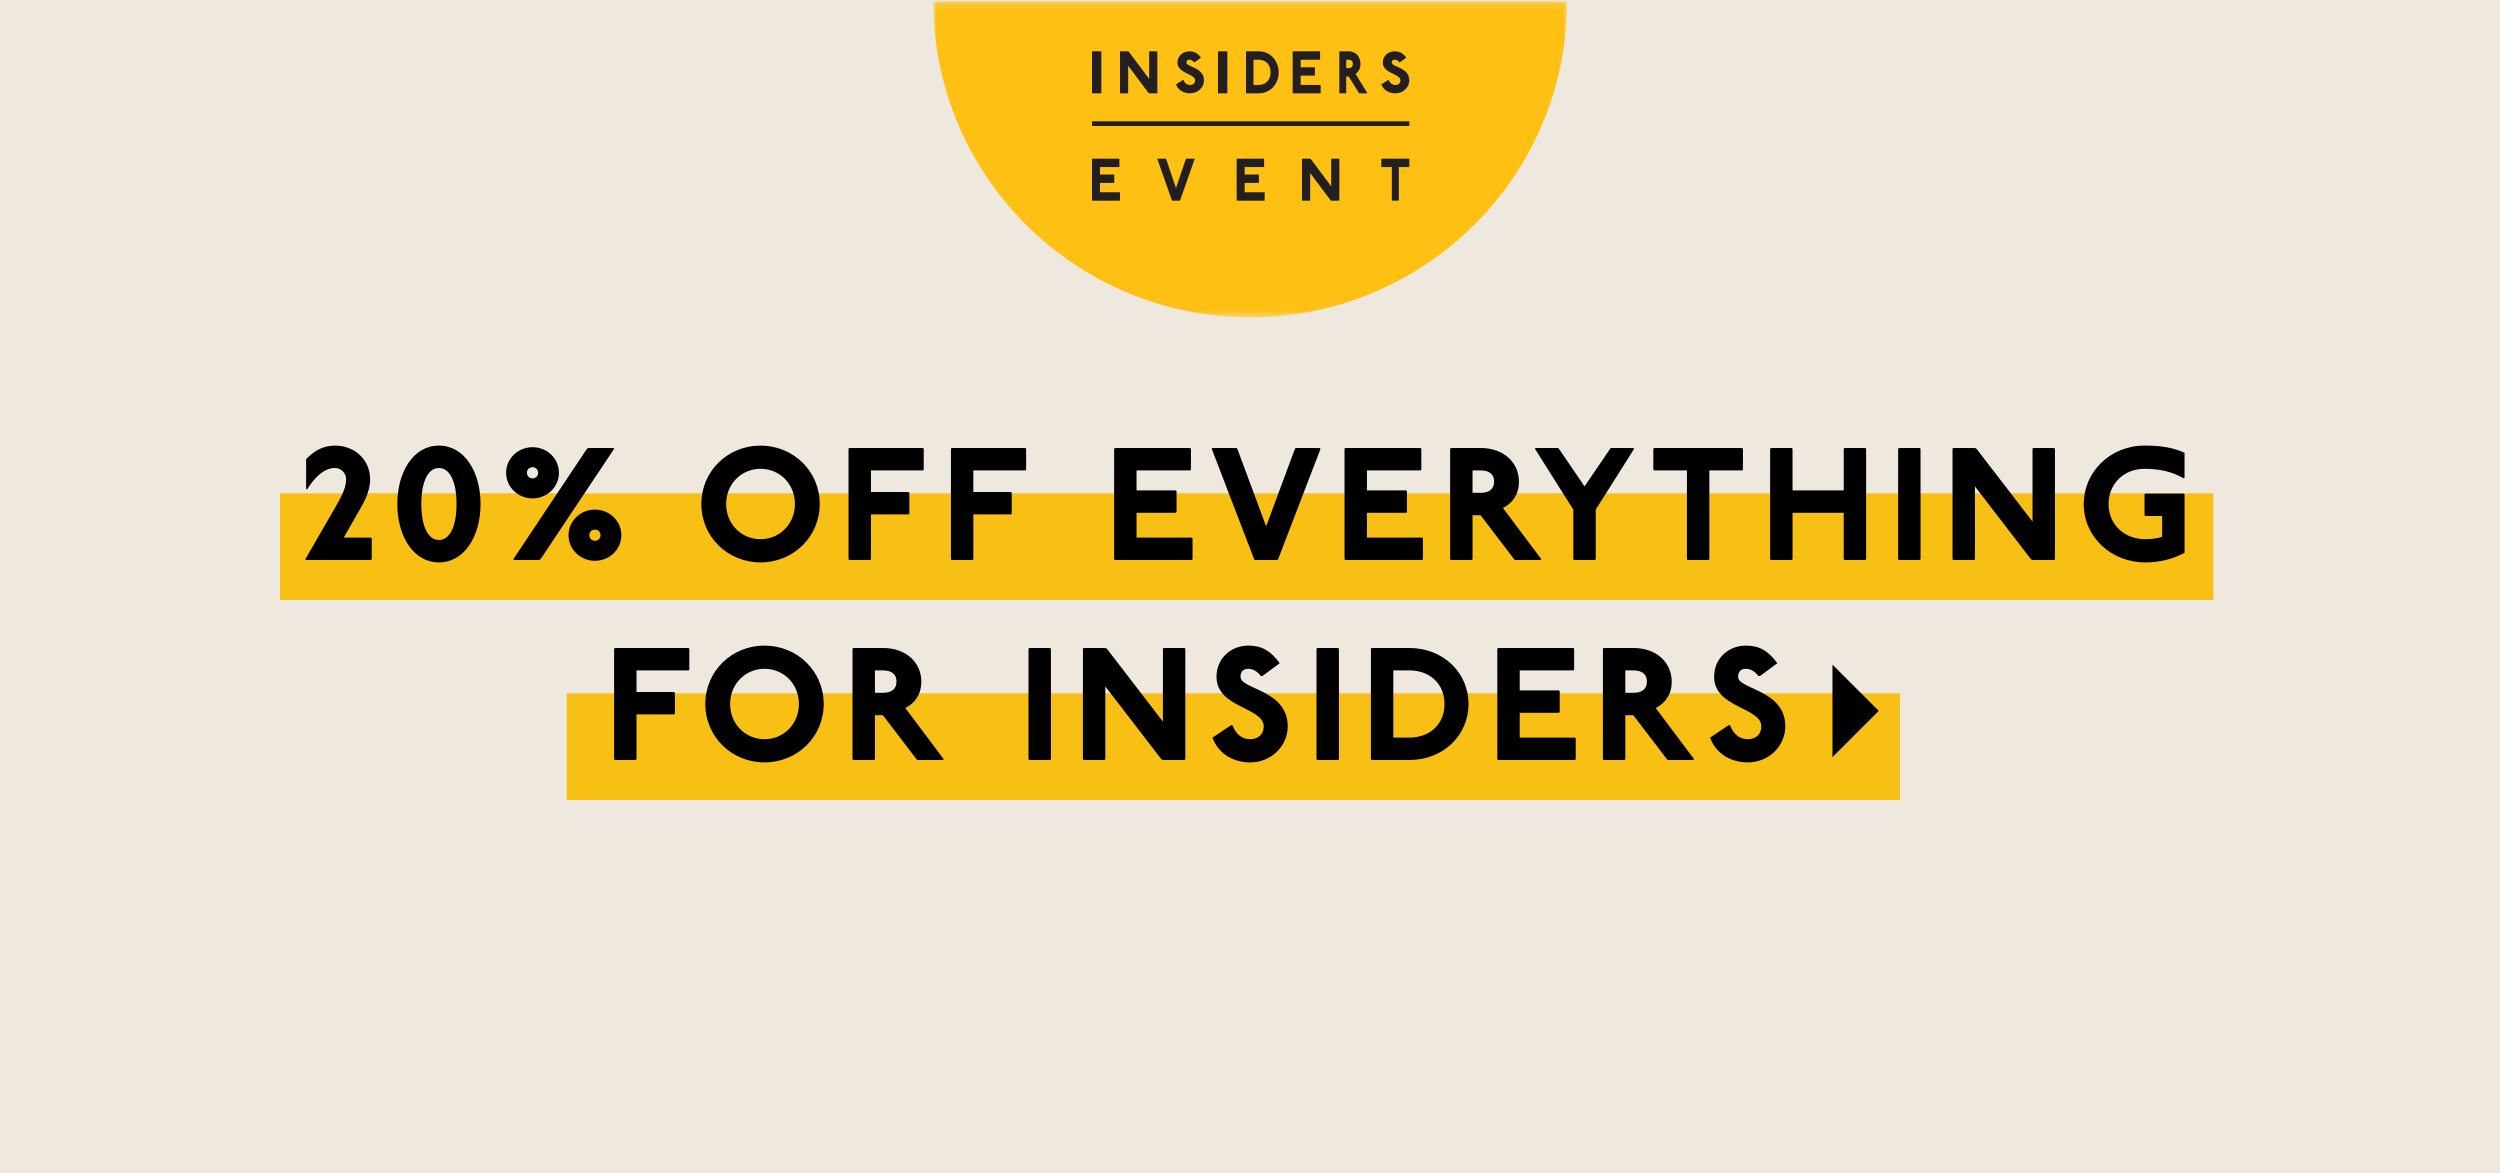
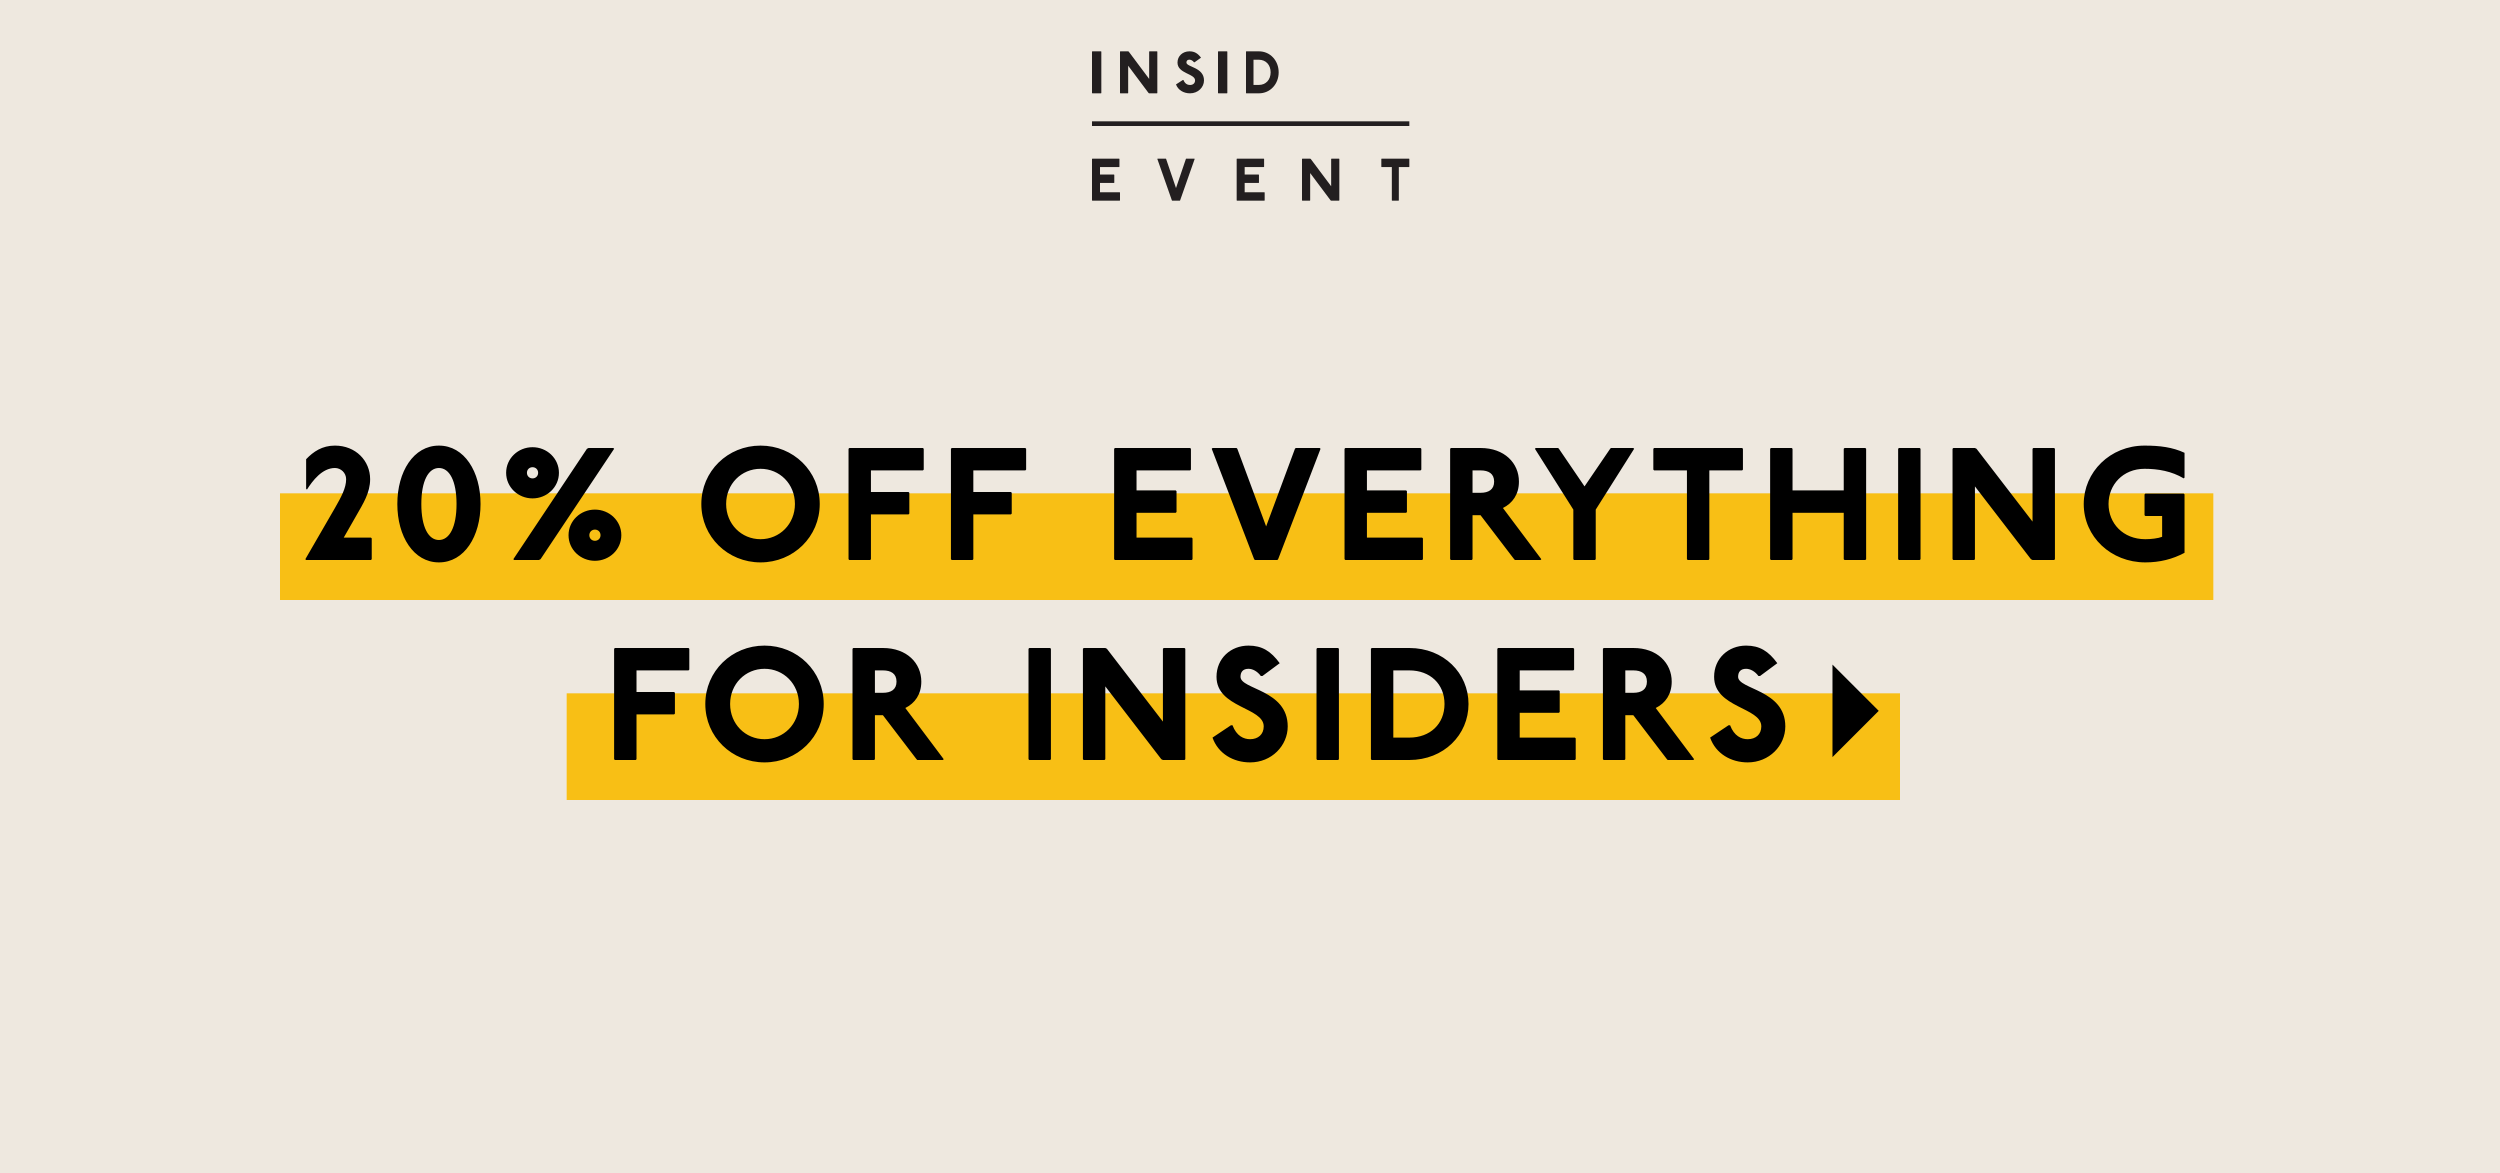
<svg xmlns="http://www.w3.org/2000/svg" xmlns:xlink="http://www.w3.org/1999/xlink" width="375px" height="176px" viewBox="0 0 375 176" version="1.1">
  <title>Promo Banner</title>
  <defs>
-     <polygon id="path-1" points="8e-05 0.221 95.058 0.221 95.058 47.6 8e-05 47.6" />
    <polygon id="path-3" points="0 48.3 95.2 48.3 95.2 0.7 0 0.7" />
  </defs>
  <g id="Page-1" stroke="none" stroke-width="1" fill="none" fill-rule="evenodd">
    <g id="Feb1_Week1" transform="translate(-110, -625)">
      <g id="Promo-Banner" transform="translate(110, 625)">
        <rect id="Rectangle" fill="#EEE8DF" x="0" y="0" width="375" height="176" />
        <g id="InsiderEventLogo" transform="translate(140, 0)">
          <g id="Group-3">
            <mask id="mask-2" fill="white">
              <use xlink:href="#path-1" />
            </mask>
            <g id="Clip-2" />
            <path d="M8e-05,0.22 C8e-05,26.388 21.279,47.6 47.529,47.6 C73.778,47.6 95.058,26.388 95.058,0.22" id="Fill-1" fill="#FEC113" mask="url(#mask-2)" />
          </g>
          <mask id="mask-4" fill="white">
            <use xlink:href="#path-3" />
          </mask>
          <g id="Clip-5" />
          <polygon id="Fill-4" fill="#231F20" mask="url(#mask-4)" points="23.8 18.9 71.4 18.9 71.4 18.2 23.8 18.2" />
          <polygon id="Fill-6" fill="#231F20" mask="url(#mask-4)" points="25.15 7.7 25.2 7.745 25.2 13.955 25.15 14 23.85 14 23.8 13.955 23.8 7.745 23.85 7.7" />
          <polygon id="Fill-7" fill="#231F20" mask="url(#mask-4)" points="29.225 7.7 29.312 7.745 32.374 11.839 32.374 7.745 32.418 7.7 33.556 7.7 33.6 7.745 33.6 13.955 33.556 14 32.374 14 32.287 13.955 29.225 9.86 29.225 13.955 29.181 14 28.043 14 28 13.955 28 7.745 28.043 7.7" />
          <path d="M39.099,9.34 C38.902,9.081 38.634,8.951 38.412,8.951 C38.098,8.951 37.964,9.124 37.964,9.383 C37.964,10.073 40.6,10.073 40.6,12.058 C40.6,13.094 39.707,14 38.5,14 C37.562,14 36.713,13.525 36.4,12.662 L37.428,11.997 L37.517,11.997 C37.741,12.576 38.143,12.748 38.5,12.748 C38.947,12.748 39.26,12.49 39.26,12.058 C39.26,11.023 36.624,11.066 36.624,9.383 C36.624,8.39 37.419,7.7 38.412,7.7 C39.171,7.7 39.662,8.002 40.153,8.649 L39.189,9.34 L39.099,9.34 Z" id="Fill-8" fill="#231F20" mask="url(#mask-4)" />
          <polygon id="Fill-9" fill="#231F20" mask="url(#mask-4)" points="44.05 7.7 44.1 7.745 44.1 13.955 44.05 14 42.75 14 42.7 13.955 42.7 7.745 42.75 7.7" />
          <path d="M48.025,12.74 L48.828,12.74 C49.872,12.74 50.595,11.975 50.595,10.85 C50.595,9.725 49.872,8.96 48.828,8.96 L48.025,8.96 L48.025,12.74 Z M48.828,7.7 C50.555,7.7 51.8,9.113 51.8,10.85 C51.8,12.587 50.555,14 48.828,14 L46.94,14 L46.9,13.955 L46.9,7.745 L46.94,7.7 L48.828,7.7 Z" id="Fill-10" fill="#231F20" mask="url(#mask-4)" />
-           <polygon id="Fill-11" fill="#231F20" mask="url(#mask-4)" points="57.972 7.7 58.015 7.745 58.015 8.915 57.972 8.96 55.1 8.96 55.1 10.085 57.2 10.085 57.244 10.13 57.244 11.3 57.2 11.345 55.1 11.345 55.1 12.74 58.058 12.74 58.1 12.785 58.1 13.955 58.058 14 53.942 14 53.9 13.955 53.9 7.745 53.942 7.7" />
-           <path d="M61.931,10.22 L62.3,10.22 C62.668,10.22 62.926,10.04 62.926,9.59 C62.926,9.14 62.668,8.96 62.3,8.96 L61.931,8.96 L61.931,10.22 Z M62.3,7.7 C63.406,7.7 64.068,8.554 64.068,9.59 C64.068,10.31 63.773,10.805 63.331,11.075 L65.1,13.955 L65.063,14 L63.884,14 L63.847,13.955 L62.3,11.479 L61.931,11.479 L61.931,13.955 L61.894,14 L60.936,14 L60.9,13.955 L60.9,7.745 L60.936,7.7 L62.3,7.7 Z" id="Fill-12" fill="#231F20" mask="url(#mask-4)" />
-           <path d="M69.899,9.34 C69.702,9.081 69.434,8.951 69.212,8.951 C68.898,8.951 68.764,9.124 68.764,9.383 C68.764,10.073 71.4,10.073 71.4,12.058 C71.4,13.094 70.507,14 69.3,14 C68.362,14 67.513,13.525 67.2,12.662 L68.228,11.997 L68.317,11.997 C68.541,12.576 68.943,12.748 69.3,12.748 C69.747,12.748 70.06,12.49 70.06,12.058 C70.06,11.023 67.424,11.066 67.424,9.383 C67.424,8.39 68.22,7.7 69.212,7.7 C69.971,7.7 70.462,8.002 70.953,8.649 L69.989,9.34 L69.899,9.34 Z" id="Fill-13" fill="#231F20" mask="url(#mask-4)" />
          <polygon id="Fill-14" fill="#231F20" mask="url(#mask-4)" points="27.872 23.8 27.915 23.845 27.915 25.015 27.872 25.06 25 25.06 25 26.185 27.1 26.185 27.144 26.23 27.144 27.4 27.1 27.445 25 27.445 25 28.84 27.958 28.84 28 28.885 28 30.055 27.958 30.1 23.842 30.1 23.8 30.055 23.8 23.845 23.842 23.8" />
          <polygon id="Fill-15" fill="#231F20" mask="url(#mask-4)" points="34.877 23.8 34.917 23.845 36.4 28.21 37.883 23.845 37.923 23.8 39.158 23.8 39.2 23.845 37.018 30.055 36.976 30.1 35.823 30.1 35.782 30.055 33.6 23.845 33.641 23.8" />
          <polygon id="Fill-16" fill="#231F20" mask="url(#mask-4)" points="49.572 23.8 49.615 23.845 49.615 25.015 49.572 25.06 46.7 25.06 46.7 26.185 48.8 26.185 48.844 26.23 48.844 27.4 48.8 27.445 46.7 27.445 46.7 28.84 49.658 28.84 49.7 28.885 49.7 30.055 49.658 30.1 45.542 30.1 45.5 30.055 45.5 23.845 45.542 23.8" />
          <polygon id="Fill-17" fill="#231F20" mask="url(#mask-4)" points="56.525 23.8 56.612 23.845 59.674 27.939 59.674 23.845 59.718 23.8 60.856 23.8 60.9 23.845 60.9 30.055 60.856 30.1 59.674 30.1 59.587 30.055 56.525 25.96 56.525 30.055 56.481 30.1 55.343 30.1 55.3 30.055 55.3 23.845 55.343 23.8" />
          <polygon id="Fill-18" fill="#231F20" mask="url(#mask-4)" points="71.362 23.8 71.4 23.845 71.4 25.015 71.362 25.06 69.825 25.06 69.825 30.055 69.787 30.1 68.812 30.1 68.775 30.055 68.775 25.06 67.237 25.06 67.2 25.015 67.2 23.845 67.237 23.8" />
        </g>
        <g id="Hed" transform="translate(42, 66.84)">
          <rect id="Rectangle" fill="#F8BF15" x="43" y="37.16" width="200" height="16" />
          <rect id="Rectangle" fill="#F8BF15" x="0" y="7.16" width="290" height="16" />
          <path d="M13.64,17.16 L13.76,17.04 L13.76,13.92 L13.64,13.8 L9.56,13.8 L11.48,10.44 C12.464,8.712 13.52,7.08 13.52,5.04 C13.52,2.28 11.36,-2.34479103e-13 8.24,-2.34479103e-13 C6.32,-2.34479103e-13 5,0.912 3.92,2.04 L3.92,6.48 L4.04,6.6 C4.88,5.28 6.32,3.36 8.24,3.36 C9.128,3.36 9.92,4.08 9.92,5.04 C9.92,6.36 9.2,7.68 8.24,9.36 L3.8,17.04 L3.92,17.16 L13.64,17.16 Z M23.84,17.52 C27.656,17.52 30.08,13.608 30.08,8.76 C30.08,3.912 27.656,-2.34479103e-13 23.84,-2.34479103e-13 C20.024,-2.34479103e-13 17.6,3.912 17.6,8.76 C17.6,13.608 20.024,17.52 23.84,17.52 Z M23.84,14.16 C22.28,14.16 21.2,12.264 21.2,8.76 C21.2,5.256 22.28,3.36 23.84,3.36 C25.4,3.36 26.48,5.256 26.48,8.76 C26.48,12.264 25.4,14.16 23.84,14.16 Z M37.88,7.92 C40.04,7.92 41.84,6.24 41.84,4.08 C41.84,1.92 40.04,0.24 37.88,0.24 C35.72,0.24 33.92,1.92 33.92,4.08 C33.92,6.24 35.72,7.92 37.88,7.92 Z M38.84,17.16 L39.08,17.04 L50.12,0.48 L50,0.36 L46.28,0.36 L46.04,0.48 L35,17.04 L35.12,17.16 L38.84,17.16 Z M37.88,4.92 C37.4,4.92 37.04,4.56 37.04,4.08 C37.04,3.6 37.4,3.24 37.88,3.24 C38.36,3.24 38.72,3.6 38.72,4.08 C38.72,4.56 38.36,4.92 37.88,4.92 Z M47.24,17.28 C49.4,17.28 51.2,15.6 51.2,13.44 C51.2,11.28 49.4,9.6 47.24,9.6 C45.08,9.6 43.28,11.28 43.28,13.44 C43.28,15.6 45.08,17.28 47.24,17.28 Z M47.24,14.28 C46.76,14.28 46.4,13.92 46.4,13.44 C46.4,12.96 46.76,12.6 47.24,12.6 C47.72,12.6 48.08,12.96 48.08,13.44 C48.08,13.92 47.72,14.28 47.24,14.28 Z M72.08,17.52 C77,17.52 80.96,13.68 80.96,8.76 C80.96,3.84 77,-2.34479103e-13 72.08,-2.34479103e-13 C67.16,-2.34479103e-13 63.2,3.84 63.2,8.76 C63.2,13.68 67.16,17.52 72.08,17.52 Z M72.08,14.04 C69.2,14.04 66.92,11.76 66.92,8.76 C66.92,5.76 69.2,3.48 72.08,3.48 C74.96,3.48 77.24,5.76 77.24,8.76 C77.24,11.76 74.96,14.04 72.08,14.04 Z M88.52,17.16 L88.64,17.04 L88.64,10.32 L94.28,10.32 L94.4,10.2 L94.4,7.08 L94.28,6.96 L88.64,6.96 L88.64,3.72 L96.44,3.72 L96.56,3.6 L96.56,0.48 L96.44,0.36 L85.4,0.36 L85.28,0.48 L85.28,17.04 L85.4,17.16 L88.52,17.16 Z M103.88,17.16 L104,17.04 L104,10.32 L109.64,10.32 L109.76,10.2 L109.76,7.08 L109.64,6.96 L104,6.96 L104,3.72 L111.8,3.72 L111.92,3.6 L111.92,0.48 L111.8,0.36 L100.76,0.36 L100.64,0.48 L100.64,17.04 L100.76,17.16 L103.88,17.16 Z M136.76,17.16 L136.88,17.04 L136.88,13.92 L136.76,13.8 L128.48,13.8 L128.48,10.08 L134.36,10.08 L134.48,9.96 L134.48,6.84 L134.36,6.72 L128.48,6.72 L128.48,3.72 L136.52,3.72 L136.64,3.6 L136.64,0.48 L136.52,0.36 L125.24,0.36 L125.12,0.48 L125.12,17.04 L125.24,17.16 L136.76,17.16 Z M149.6,17.16 L149.72,17.04 L156.08,0.48 L155.96,0.36 L152.36,0.36 L152.24,0.48 L147.92,12.12 L143.6,0.48 L143.48,0.36 L139.88,0.36 L139.76,0.48 L146.12,17.04 L146.24,17.16 L149.6,17.16 Z M171.32,17.16 L171.44,17.04 L171.44,13.92 L171.32,13.8 L163.04,13.8 L163.04,10.08 L168.92,10.08 L169.04,9.96 L169.04,6.84 L168.92,6.72 L163.04,6.72 L163.04,3.72 L171.08,3.72 L171.2,3.6 L171.2,0.48 L171.08,0.36 L159.8,0.36 L159.68,0.48 L159.68,17.04 L159.8,17.16 L171.32,17.16 Z M178.76,17.16 L178.88,17.04 L178.88,10.44 L180.08,10.44 L185.12,17.04 L185.24,17.16 L189.08,17.16 L189.2,17.04 L183.44,9.36 C184.88,8.64 185.84,7.32 185.84,5.4 C185.84,2.64 183.68,0.36 180.08,0.36 L175.64,0.36 L175.52,0.48 L175.52,17.04 L175.64,17.16 L178.76,17.16 Z M180.08,7.08 L178.88,7.08 L178.88,3.72 L180.08,3.72 C181.28,3.72 182.12,4.2 182.12,5.4 C182.12,6.6 181.28,7.08 180.08,7.08 Z M197.24,17.16 L197.36,17.04 L197.36,9.6 L203.12,0.48 L203,0.36 L199.64,0.36 L199.52,0.48 L195.68,6.12 L191.84,0.48 L191.72,0.36 L188.36,0.36 L188.24,0.48 L194,9.6 L194,17.04 L194.12,17.16 L197.24,17.16 Z M214.28,17.16 L214.4,17.04 L214.4,3.72 L219.32,3.72 L219.44,3.6 L219.44,0.48 L219.32,0.36 L206.12,0.36 L206,0.48 L206,3.6 L206.12,3.72 L211.04,3.72 L211.04,17.04 L211.16,17.16 L214.28,17.16 Z M226.76,17.16 L226.88,17.04 L226.88,10.08 L234.56,10.08 L234.56,17.04 L234.68,17.16 L237.8,17.16 L237.92,17.04 L237.92,0.48 L237.8,0.36 L234.68,0.36 L234.56,0.48 L234.56,6.72 L226.88,6.72 L226.88,0.48 L226.76,0.36 L223.64,0.36 L223.52,0.48 L223.52,17.04 L223.64,17.16 L226.76,17.16 Z M245.96,17.16 L246.08,17.04 L246.08,0.48 L245.96,0.36 L242.84,0.36 L242.72,0.48 L242.72,17.04 L242.84,17.16 L245.96,17.16 Z M254.12,17.16 L254.24,17.04 L254.24,6.12 L262.64,17.04 L262.88,17.16 L266.12,17.16 L266.24,17.04 L266.24,0.48 L266.12,0.36 L263,0.36 L262.88,0.48 L262.88,11.4 L254.48,0.48 L254.24,0.36 L251,0.36 L250.88,0.48 L250.88,17.04 L251,17.16 L254.12,17.16 Z M279.8,17.52 C281.96,17.52 283.88,17.04 285.68,16.08 L285.68,7.32 L285.56,7.2 L279.8,7.2 L279.68,7.32 L279.68,10.44 L279.8,10.56 L282.32,10.56 L282.32,13.68 C281.72,13.92 280.64,14.04 279.8,14.04 C276.44,14.04 274.28,11.64 274.28,8.76 C274.28,5.88 276.44,3.48 279.68,3.48 C281.72,3.48 283.76,3.84 285.56,4.92 L285.68,4.8 L285.68,1.08 C283.88,0.24 281.96,-2.34479103e-13 279.68,-2.34479103e-13 C274.52,-2.34479103e-13 270.56,3.96 270.56,8.76 C270.56,13.68 274.64,17.52 279.8,17.52 Z M53.357,47.16 L53.477,47.04 L53.477,40.32 L59.117,40.32 L59.237,40.2 L59.237,37.08 L59.117,36.96 L53.477,36.96 L53.477,33.72 L61.277,33.72 L61.397,33.6 L61.397,30.48 L61.277,30.36 L50.237,30.36 L50.117,30.48 L50.117,47.04 L50.237,47.16 L53.357,47.16 Z M72.677,47.52 C77.597,47.52 81.557,43.68 81.557,38.76 C81.557,33.84 77.597,30 72.677,30 C67.757,30 63.797,33.84 63.797,38.76 C63.797,43.68 67.757,47.52 72.677,47.52 Z M72.677,44.04 C69.797,44.04 67.517,41.76 67.517,38.76 C67.517,35.76 69.797,33.48 72.677,33.48 C75.557,33.48 77.837,35.76 77.837,38.76 C77.837,41.76 75.557,44.04 72.677,44.04 Z M89.117,47.16 L89.237,47.04 L89.237,40.44 L90.437,40.44 L95.477,47.04 L95.597,47.16 L99.437,47.16 L99.557,47.04 L93.797,39.36 C95.237,38.64 96.197,37.32 96.197,35.4 C96.197,32.64 94.037,30.36 90.437,30.36 L85.997,30.36 L85.877,30.48 L85.877,47.04 L85.997,47.16 L89.117,47.16 Z M90.437,37.08 L89.237,37.08 L89.237,33.72 L90.437,33.72 C91.637,33.72 92.477,34.2 92.477,35.4 C92.477,36.6 91.637,37.08 90.437,37.08 Z M115.517,47.16 L115.637,47.04 L115.637,30.48 L115.517,30.36 L112.397,30.36 L112.277,30.48 L112.277,47.04 L112.397,47.16 L115.517,47.16 Z M123.677,47.16 L123.797,47.04 L123.797,36.12 L132.197,47.04 L132.437,47.16 L135.677,47.16 L135.797,47.04 L135.797,30.48 L135.677,30.36 L132.557,30.36 L132.437,30.48 L132.437,41.4 L124.037,30.48 L123.797,30.36 L120.557,30.36 L120.437,30.48 L120.437,47.04 L120.557,47.16 L123.677,47.16 Z M145.517,47.52 C148.757,47.52 151.157,45 151.157,42.12 C151.157,36.6 144.077,36.6 144.077,34.68 C144.077,33.96 144.437,33.48 145.277,33.48 C145.877,33.48 146.597,33.84 147.125,34.56 L147.365,34.56 L149.957,32.64 C148.637,30.84 147.317,30 145.277,30 C142.613,30 140.477,31.92 140.477,34.68 C140.477,39.36 147.557,39.24 147.557,42.12 C147.557,43.32 146.717,44.04 145.517,44.04 C144.557,44.04 143.477,43.56 142.877,41.952 L142.637,41.952 L139.877,43.8 C140.717,46.2 142.997,47.52 145.517,47.52 Z M158.717,47.16 L158.837,47.04 L158.837,30.48 L158.717,30.36 L155.597,30.36 L155.477,30.48 L155.477,47.04 L155.597,47.16 L158.717,47.16 Z M169.397,47.16 C174.557,47.16 178.277,43.392 178.277,38.76 C178.277,34.128 174.557,30.36 169.397,30.36 L163.757,30.36 L163.637,30.48 L163.637,47.04 L163.757,47.16 L169.397,47.16 Z M169.397,43.8 L166.997,43.8 L166.997,33.72 L169.397,33.72 C172.517,33.72 174.677,35.76 174.677,38.76 C174.677,41.76 172.517,43.8 169.397,43.8 Z M194.237,47.16 L194.357,47.04 L194.357,43.92 L194.237,43.8 L185.957,43.8 L185.957,40.08 L191.837,40.08 L191.957,39.96 L191.957,36.84 L191.837,36.72 L185.957,36.72 L185.957,33.72 L193.997,33.72 L194.117,33.6 L194.117,30.48 L193.997,30.36 L182.717,30.36 L182.597,30.48 L182.597,47.04 L182.717,47.16 L194.237,47.16 Z M201.677,47.16 L201.797,47.04 L201.797,40.44 L202.997,40.44 L208.037,47.04 L208.157,47.16 L211.997,47.16 L212.117,47.04 L206.357,39.36 C207.797,38.64 208.757,37.32 208.757,35.4 C208.757,32.64 206.597,30.36 202.997,30.36 L198.557,30.36 L198.437,30.48 L198.437,47.04 L198.557,47.16 L201.677,47.16 Z M202.997,37.08 L201.797,37.08 L201.797,33.72 L202.997,33.72 C204.197,33.72 205.037,34.2 205.037,35.4 C205.037,36.6 204.197,37.08 202.997,37.08 Z M220.157,47.52 C223.397,47.52 225.797,45 225.797,42.12 C225.797,36.6 218.717,36.6 218.717,34.68 C218.717,33.96 219.077,33.48 219.917,33.48 C220.517,33.48 221.237,33.84 221.765,34.56 L222.005,34.56 L224.597,32.64 C223.277,30.84 221.957,30 219.917,30 C217.253,30 215.117,31.92 215.117,34.68 C215.117,39.36 222.197,39.24 222.197,42.12 C222.197,43.32 221.357,44.04 220.157,44.04 C219.197,44.04 218.117,43.56 217.517,41.952 L217.277,41.952 L214.517,43.8 C215.357,46.2 217.637,47.52 220.157,47.52 Z M232.872,46.726 L239.81,39.789 L232.872,32.851 L232.872,46.726 Z" id="20%OFFEVERYTHINGFORINSIDERS▸" fill="#000000" fill-rule="nonzero" />
        </g>
      </g>
    </g>
  </g>
</svg>